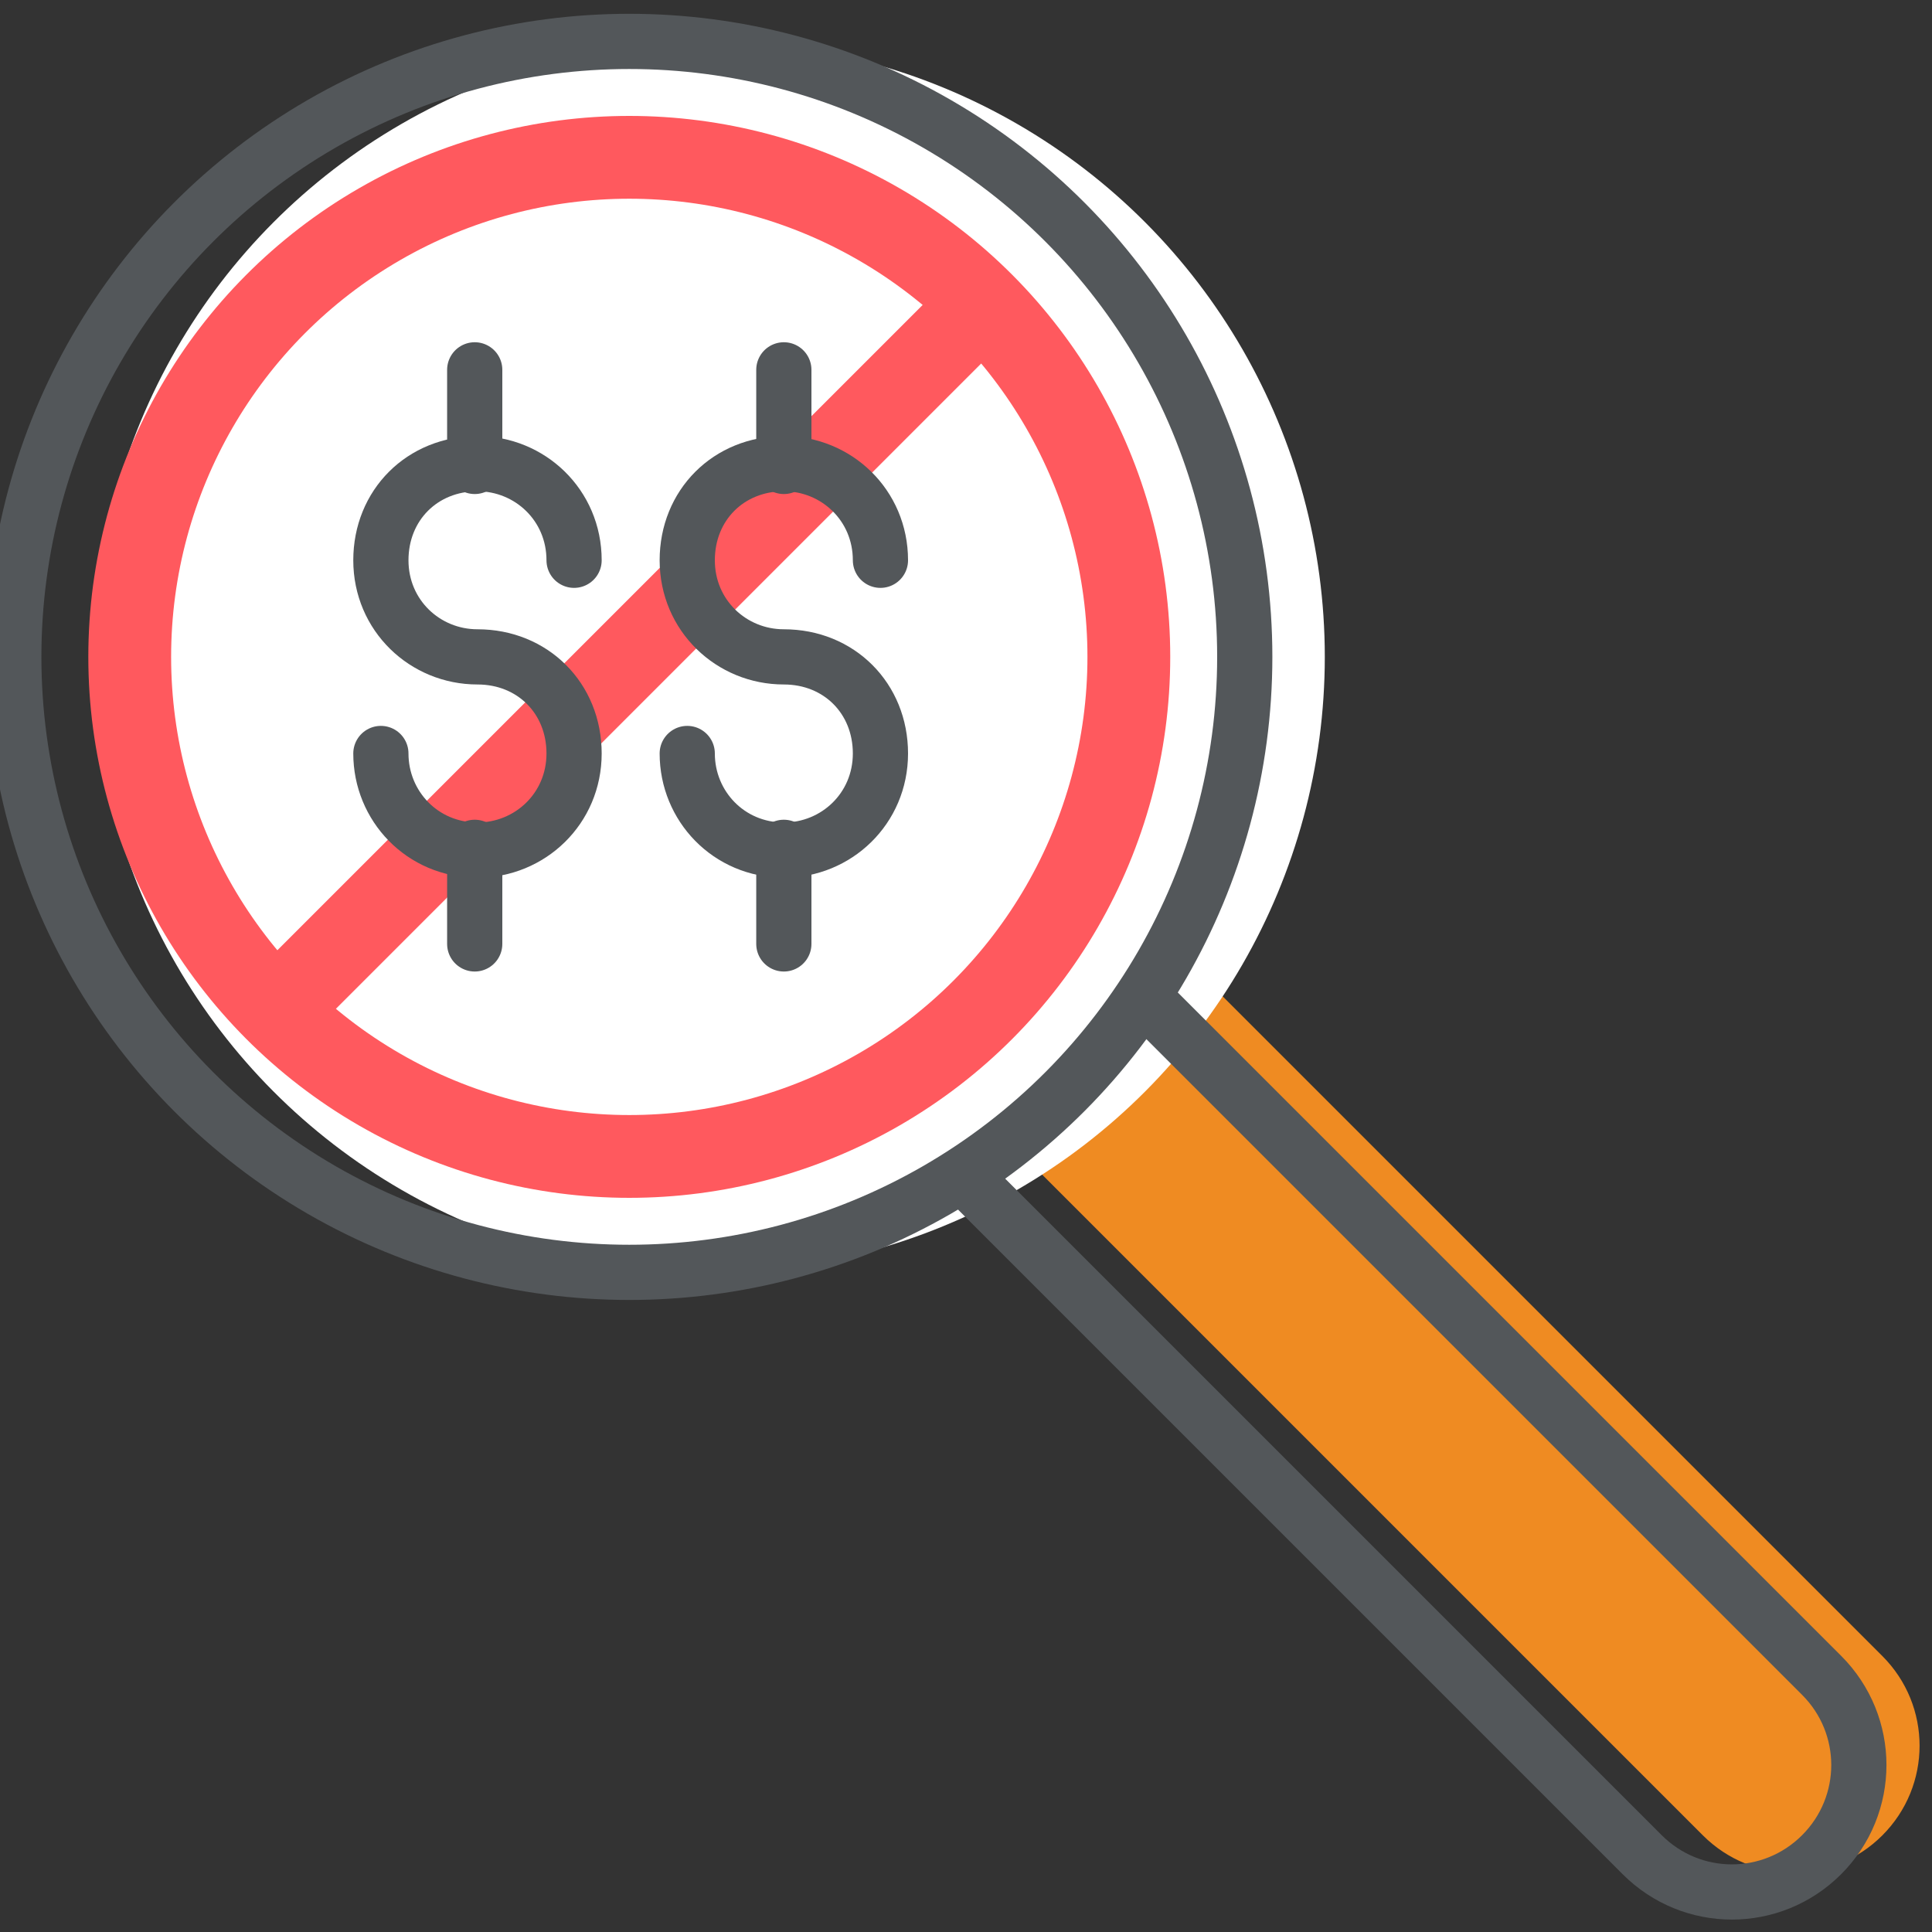
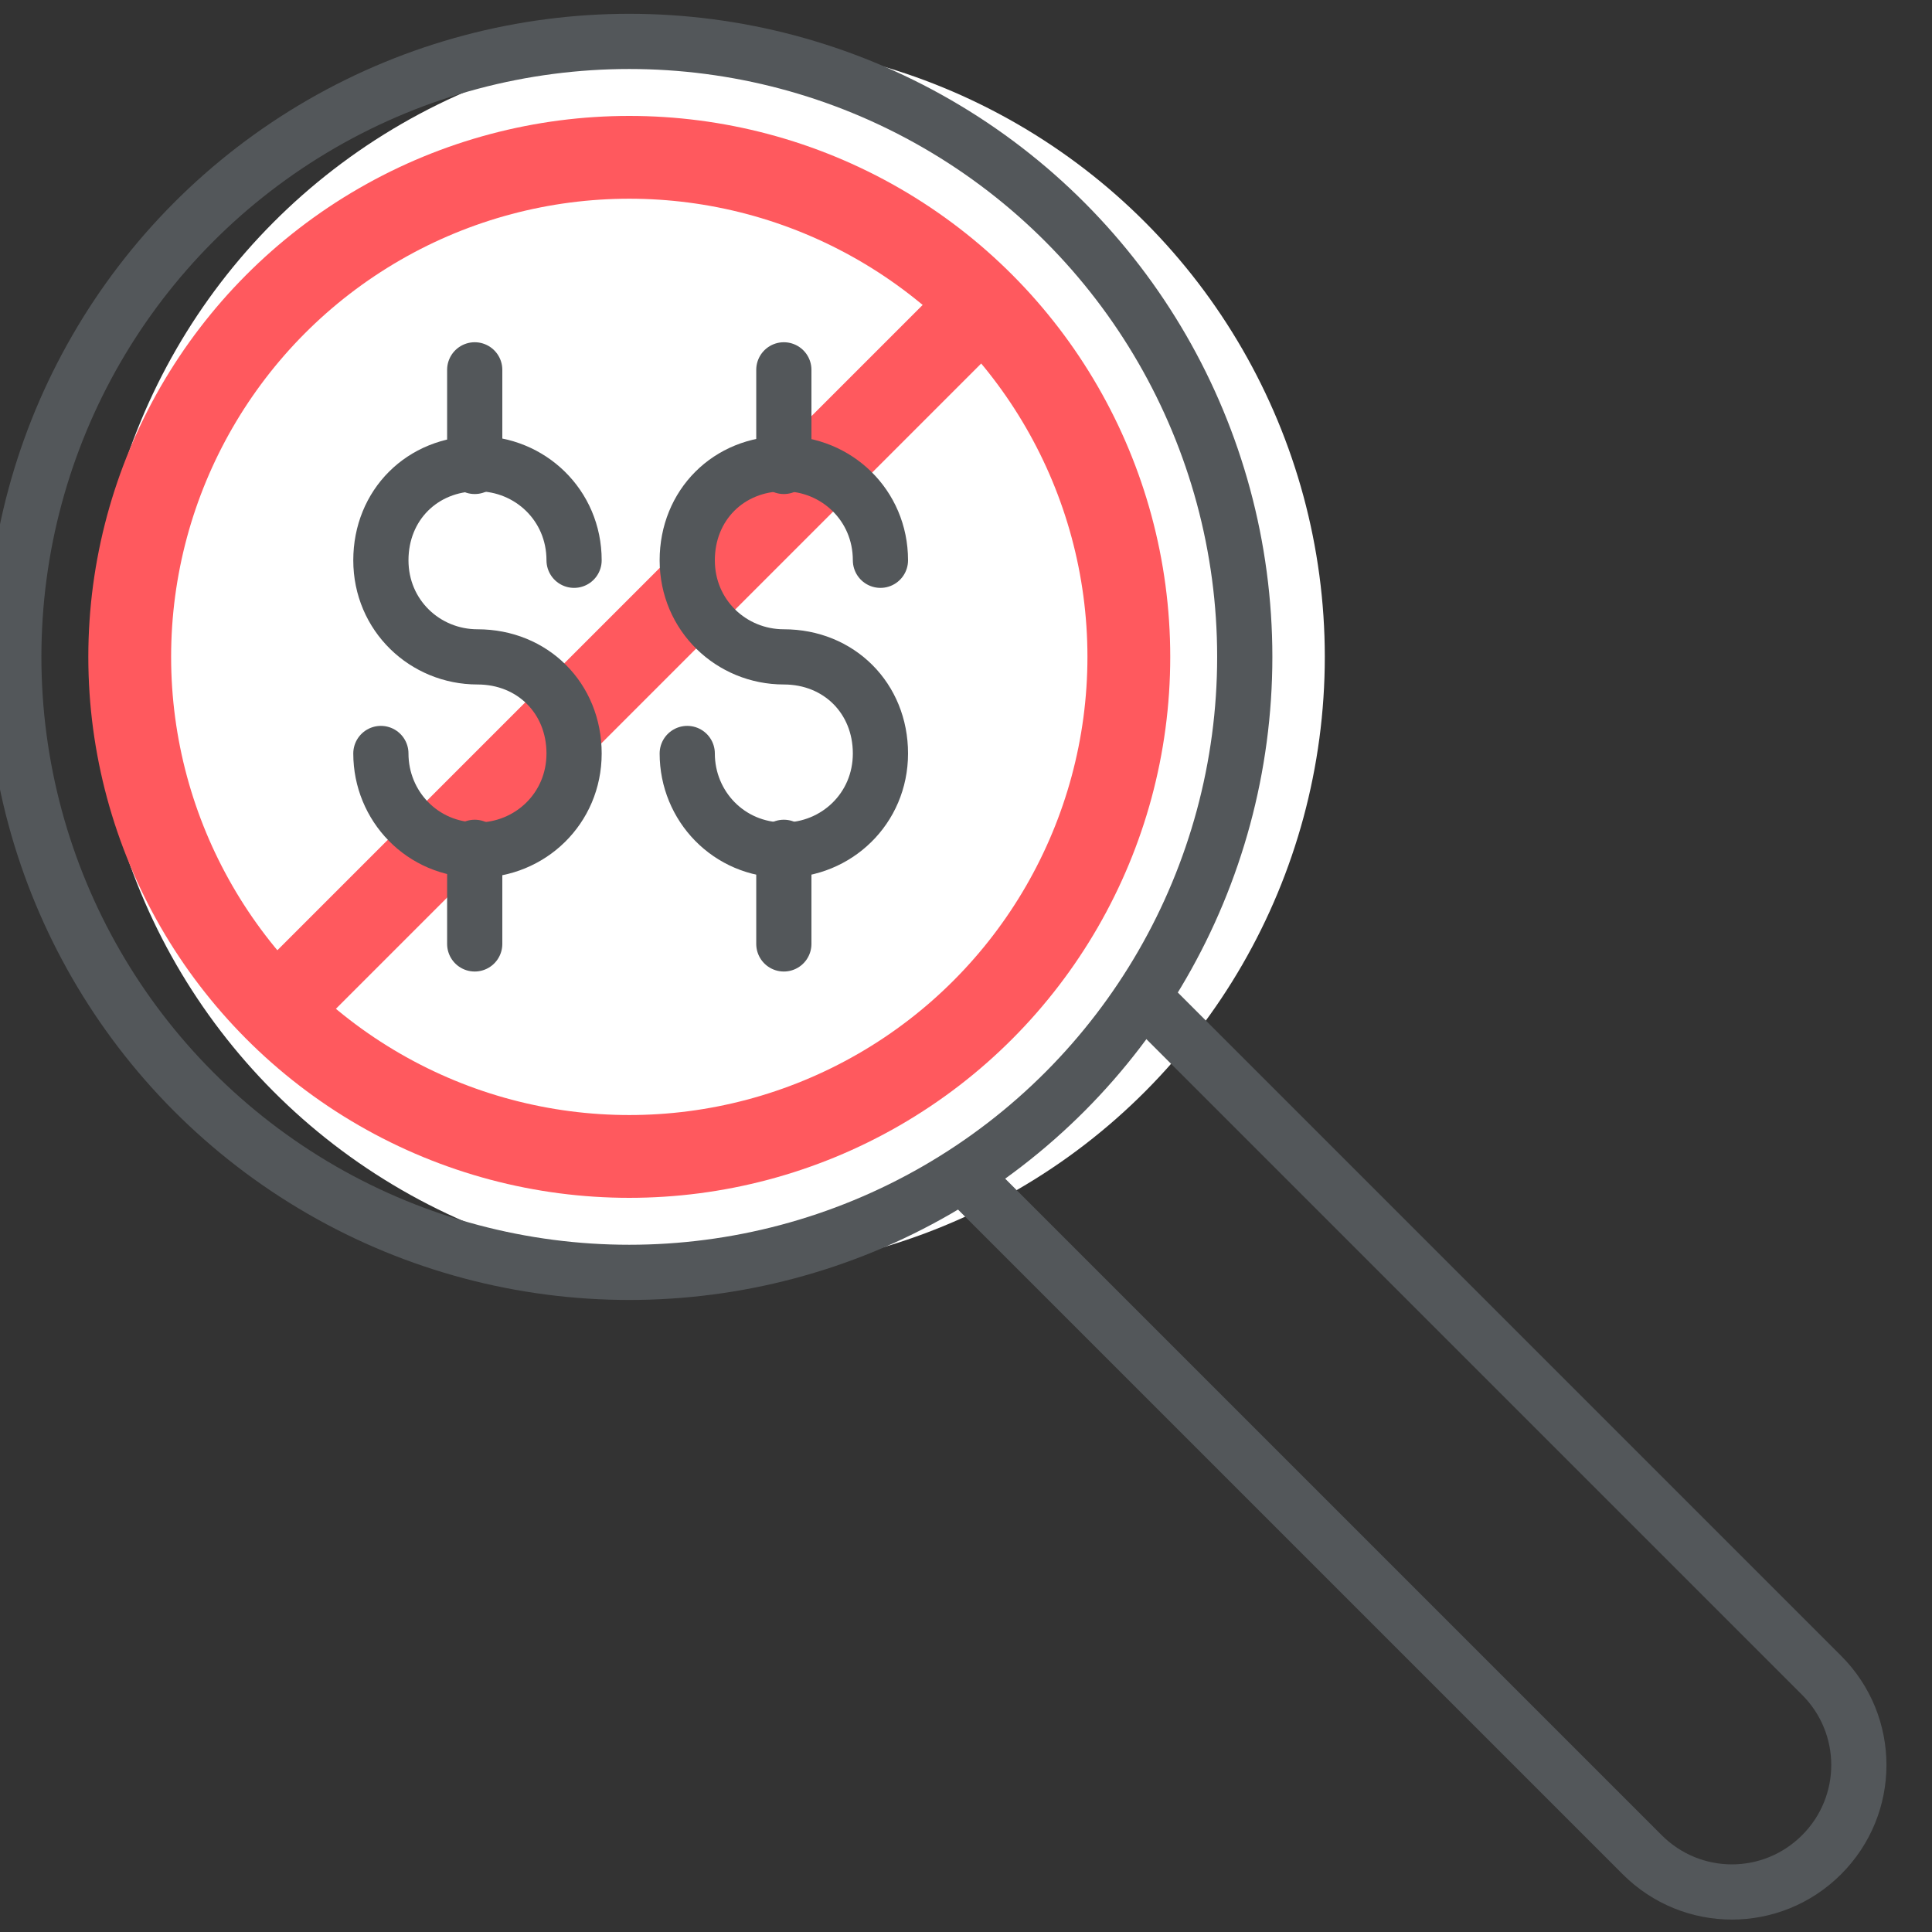
<svg xmlns="http://www.w3.org/2000/svg" version="1.1" id="Layer_1" x="0px" y="0px" viewBox="0 0 70 70" style="enable-background:new 0 0 70 70;" xml:space="preserve">
  <rect x="0" y="0" width="70" height="70" fill="#333333" stroke="none" />
  <style type="text/css"> .st0{fill:none;stroke:#53575A;stroke-width:2;stroke-linecap:round;stroke-miterlimit:10;} .st1{fill:#FFFFFF;} .st2{fill:#EF8B22;} .st3{fill:#EF8B22;stroke:#53575A;stroke-width:2;stroke-linecap:round;stroke-miterlimit:10;} .st4{fill:#FFFFFF;stroke:#53575A;stroke-width:2;stroke-linecap:round;stroke-miterlimit:10;} .st5{fill:none;stroke:#53575A;stroke-width:2.289;stroke-linecap:round;stroke-miterlimit:10;} .st6{fill:#53575A;} .st7{fill:#EF8B22;stroke:#53575A;stroke-width:1.5;stroke-linecap:round;stroke-miterlimit:10;} .st8{fill:none;stroke:#53575A;stroke-width:2;stroke-linecap:round;stroke-linejoin:round;stroke-miterlimit:10;} .st9{fill:#EF8B22;stroke:#53575A;stroke-width:2;stroke-linecap:round;stroke-linejoin:round;stroke-miterlimit:10;} .st10{fill:none;stroke:#53575A;stroke-width:2;stroke-miterlimit:10;} .st11{fill:none;} .st12{fill:#FFFFFF;stroke:#53575A;stroke-width:2;stroke-linejoin:round;stroke-miterlimit:10;} .st13{fill:#FFFFFF;stroke:#53575A;stroke-width:2;stroke-linecap:square;stroke-miterlimit:10;} .st14{fill:#ED8A22;} .st15{fill:none;stroke:#53575A;stroke-width:2;stroke-linecap:square;stroke-miterlimit:10;} .st16{fill:#EF8B22;stroke:#53575A;stroke-width:2;stroke-miterlimit:10;} .st17{fill:#FFFFFF;stroke:#53575A;stroke-width:2;stroke-miterlimit:10;} .st18{fill:#EF8B22;stroke:#53575A;stroke-width:2;stroke-linecap:square;stroke-miterlimit:10;} .st19{fill-rule:evenodd;clip-rule:evenodd;fill:#EF8B22;} .st20{fill-rule:evenodd;clip-rule:evenodd;fill:#FFFFFF;} .st21{fill-rule:evenodd;clip-rule:evenodd;fill:none;stroke:#53575A;stroke-width:2;stroke-linecap:square;stroke-miterlimit:10;} .st22{fill-rule:evenodd;clip-rule:evenodd;fill:none;stroke:#53575A;stroke-width:2;stroke-miterlimit:10;} .st23{fill:none;stroke:#53575A;stroke-width:2.225;stroke-linecap:round;stroke-miterlimit:10;} .st24{fill:none;stroke:#53575A;stroke-linecap:round;stroke-linejoin:round;stroke-miterlimit:10;} .st25{fill-rule:evenodd;clip-rule:evenodd;fill:none;stroke:#53575A;stroke-linecap:round;stroke-linejoin:round;stroke-miterlimit:10;} .st26{fill:none;stroke:#53575A;stroke-width:2;stroke-linejoin:round;stroke-miterlimit:10;} .st27{fill:none;stroke:#FF595E;stroke-width:3;stroke-miterlimit:10;} .st28{fill:#FF595E;} </style>
-   <path class="st2" d="M37.5,42.3l24.2,24.2c1.8,1.8,4.7,1.8,6.5,0l0,0c1.8-1.8,1.8-4.7,0-6.5L44,35.8" />
  <circle class="st1" cx="25.7" cy="23.8" r="22.3" />
  <circle class="st10" cx="22.8" cy="23.8" r="22.3" />
  <path class="st10" d="M35.3,43l24.2,24.2c1.8,1.8,4.7,1.8,6.5,0h0c1.8-1.8,1.8-4.7,0-6.5L41.8,36.5" />
  <g>
    <circle class="st27" cx="22.8" cy="23.8" r="18.1" />
    <line class="st27" x1="35.6" y1="11" x2="10" y2="36.6" />
  </g>
  <g>
    <g>
      <path class="st8" d="M24.9,27.3c0,1.9,1.5,3.5,3.5,3.5c1.9,0,3.5-1.5,3.5-3.5s-1.5-3.5-3.5-3.5c-1.9,0-3.5-1.5-3.5-3.5 s1.5-3.5,3.5-3.5c1.9,0,3.5,1.5,3.5,3.5" />
      <line class="st8" x1="28.4" y1="30.7" x2="28.4" y2="34.2" />
      <line class="st8" x1="28.4" y1="13.4" x2="28.4" y2="16.9" />
    </g>
    <g>
      <path class="st8" d="M13.8,27.3c0,1.9,1.5,3.5,3.5,3.5c1.9,0,3.5-1.5,3.5-3.5s-1.5-3.5-3.5-3.5c-1.9,0-3.5-1.5-3.5-3.5 s1.5-3.5,3.5-3.5c1.9,0,3.5,1.5,3.5,3.5" />
      <line class="st8" x1="17.2" y1="30.7" x2="17.2" y2="34.2" />
      <line class="st8" x1="17.2" y1="13.4" x2="17.2" y2="16.9" />
    </g>
  </g>
</svg>